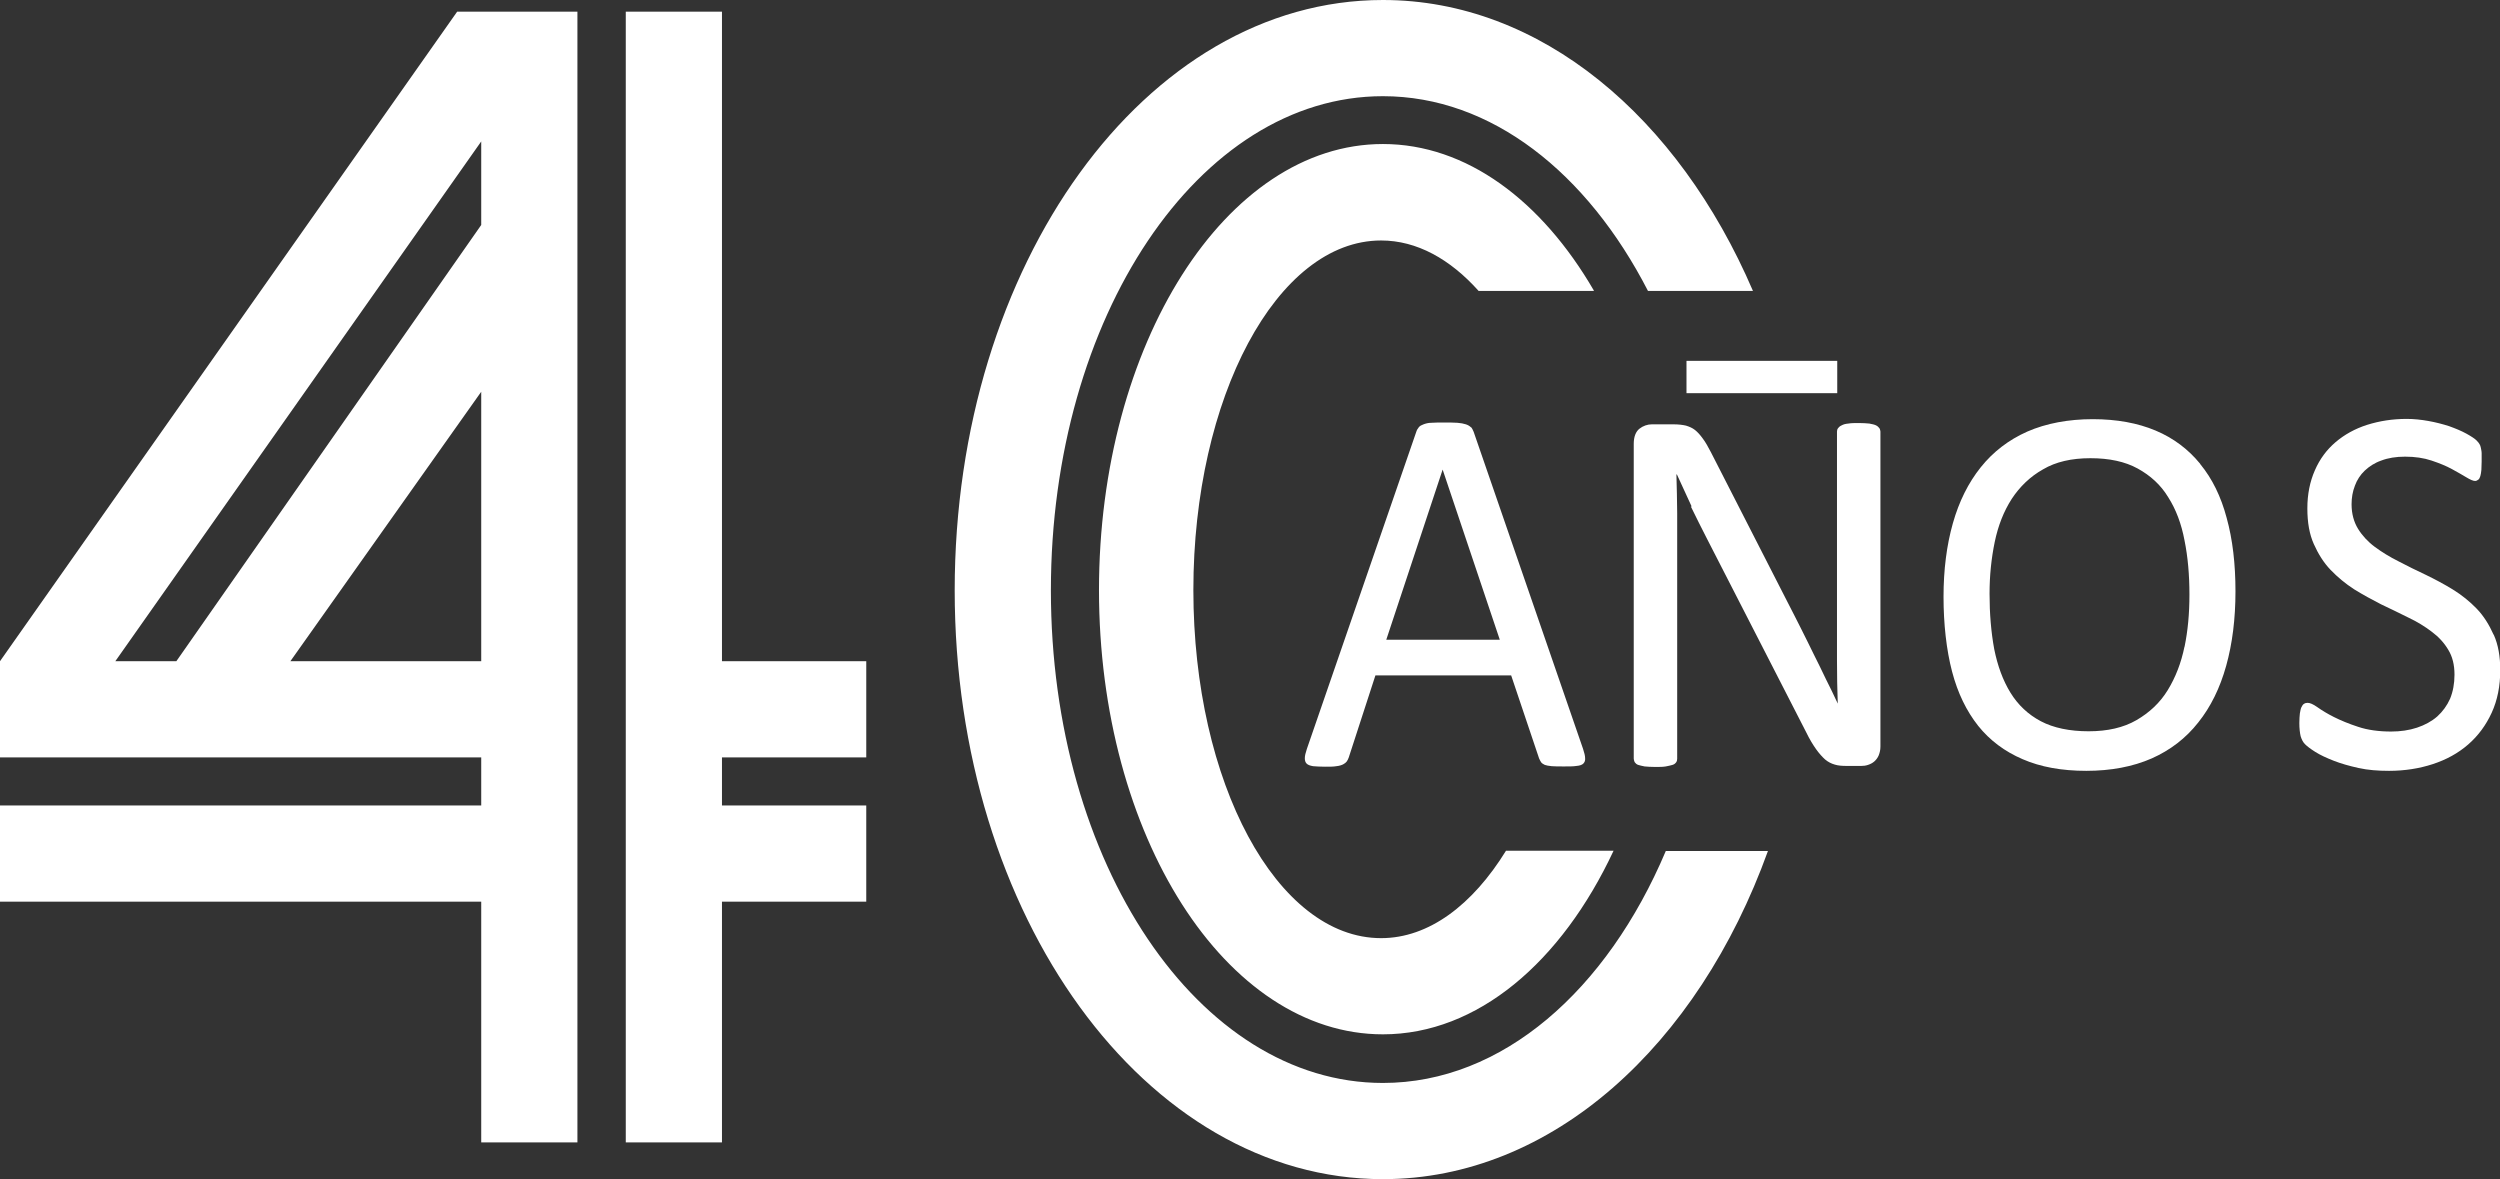
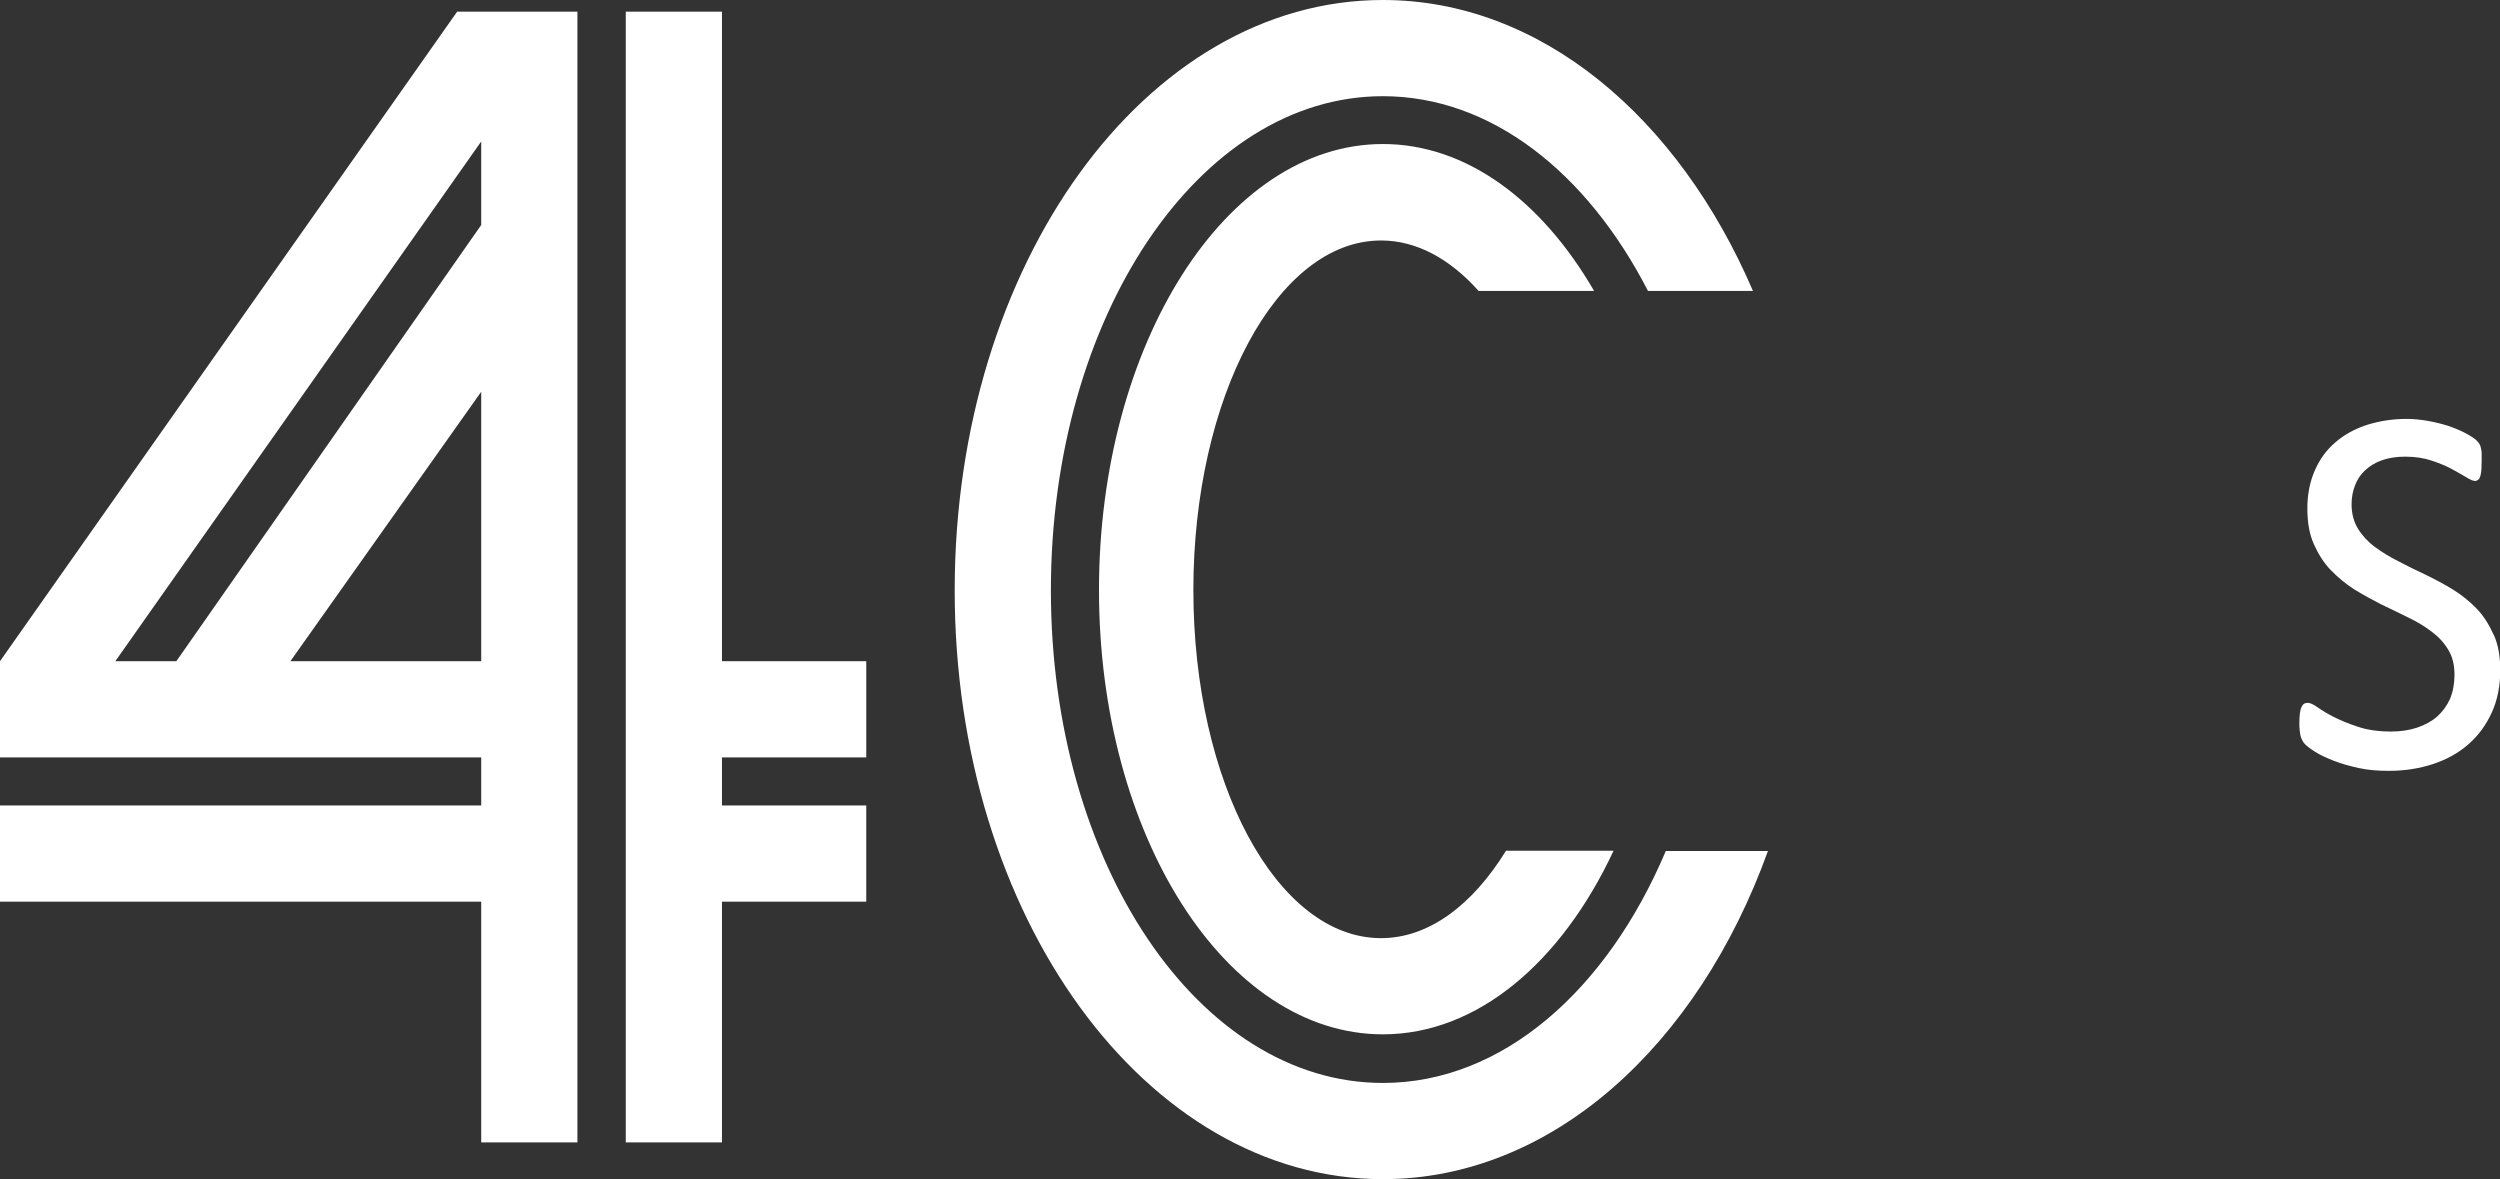
<svg xmlns="http://www.w3.org/2000/svg" id="Capa_2" data-name="Capa 2" viewBox="0 0 96.68 45.6">
  <rect x="0" y="0" width="96.68" height="45.6" fill="#333333" stroke="none" />
  <defs>
    <style>
      .cls-1 {
        fill: #fff;
        stroke-width: 0px;
      }

      .cls-2 {
        fill: none;
        stroke: #fff;
        stroke-miterlimit: 10;
        stroke-width: 1.25px;
      }
    </style>
  </defs>
  <g id="Capa_1-2" data-name="Capa 1">
    <g>
      <g>
-         <path class="cls-1" d="M56.89,16.53c-.05-.05-.11-.09-.2-.12s-.2-.05-.33-.06-.31-.01-.52-.01c-.2,0-.36,0-.48.01-.13,0-.23.03-.31.06-.08.03-.14.06-.18.11-.04.05-.08.11-.1.18l-4.23,12.26c-.05.15-.08.27-.08.36s.02.16.07.21.13.08.25.1c.12.01.27.02.46.02s.33,0,.44-.02c.11-.01.2-.04.26-.07.06-.03.11-.07.14-.11s.06-.1.08-.16l1.03-3.17h5.25l1.08,3.21c.03.06.05.11.08.15.03.04.08.07.14.1.06.02.15.04.27.05s.28.01.48.01.36,0,.48-.02c.12-.01.21-.04.26-.09.05-.05.08-.12.07-.21,0-.09-.03-.21-.08-.36l-4.23-12.26c-.03-.07-.06-.14-.11-.19ZM53.61,24.74l2.18-6.58h0l2.21,6.58h-4.39Z" />
-         <path class="cls-1" d="M65.39,19.59c.21.43.41.83.61,1.22l3.85,7.51c.13.27.26.48.38.65s.24.3.35.4c.12.1.24.16.38.2.13.04.28.05.46.05h.56c.09,0,.17-.01.26-.04s.17-.07.24-.13.13-.14.17-.23c.04-.1.07-.21.07-.35v-12.18s-.01-.09-.04-.13c-.03-.04-.07-.08-.13-.11-.06-.03-.15-.05-.26-.07-.11-.01-.24-.02-.39-.02-.17,0-.31,0-.42.02-.11.01-.19.03-.26.07-.07.03-.11.07-.14.11-.03.04-.04.09-.04.13v7.16c0,.54,0,1.1,0,1.68,0,.58.01,1.14.03,1.68h0c-.15-.32-.3-.64-.46-.95-.15-.32-.31-.64-.47-.96s-.32-.66-.49-.99-.34-.68-.53-1.04l-2.96-5.79c-.11-.21-.21-.39-.31-.52-.1-.14-.2-.25-.3-.33s-.22-.13-.35-.17c-.13-.03-.29-.05-.49-.05h-.83c-.17,0-.34.06-.48.17s-.22.31-.22.58v12.18s.01.09.04.14c.03.04.07.08.13.1.06.02.15.04.25.06.11.01.24.02.41.02s.3,0,.41-.02c.11-.02.19-.04.26-.06.07-.02.11-.06.14-.1s.04-.09.04-.14v-7.97c0-.5,0-1.01,0-1.52,0-.51-.02-1.01-.03-1.5h.02c.18.4.37.81.57,1.24Z" />
-         <path class="cls-1" d="M85.08,17.93c-.46-.56-1.03-.99-1.72-1.28-.69-.29-1.5-.44-2.43-.44s-1.8.16-2.53.48c-.72.32-1.32.78-1.8,1.38-.48.6-.84,1.32-1.08,2.17-.24.85-.36,1.8-.36,2.84s.11,2.05.33,2.89c.22.84.56,1.53,1.01,2.1.45.56,1.02.99,1.72,1.29.69.3,1.51.45,2.46.45s1.8-.16,2.53-.48c.72-.32,1.32-.78,1.8-1.39.48-.6.84-1.33,1.08-2.19.24-.86.36-1.82.36-2.88s-.11-2.01-.34-2.84c-.22-.83-.56-1.52-1.02-2.08ZM84.48,25c-.13.64-.35,1.2-.65,1.69s-.71.87-1.21,1.16-1.12.43-1.85.43-1.36-.13-1.85-.39c-.49-.26-.88-.63-1.17-1.1-.29-.47-.5-1.04-.63-1.69-.12-.65-.18-1.37-.18-2.14,0-.7.07-1.37.2-2,.13-.63.35-1.19.66-1.67.31-.47.71-.86,1.21-1.14.49-.29,1.1-.43,1.83-.43s1.34.13,1.83.4c.49.27.89.63,1.18,1.11.3.47.51,1.03.63,1.67.13.64.19,1.34.19,2.09s-.06,1.39-.19,2.03Z" />
        <path class="cls-1" d="M96.43,24.54c-.17-.38-.38-.72-.65-1s-.58-.53-.92-.74-.7-.4-1.05-.57c-.36-.17-.71-.34-1.05-.52-.34-.17-.65-.36-.92-.56-.27-.2-.49-.44-.65-.7s-.25-.58-.25-.95c0-.25.04-.49.13-.72.08-.22.21-.42.38-.58.17-.16.38-.3.64-.39.26-.1.57-.15.92-.15.38,0,.72.05,1.02.15.3.1.57.21.79.33.22.12.41.23.56.32.15.09.26.14.34.14.04,0,.08-.02.12-.05.04-.03.06-.08.08-.14.02-.06.03-.15.04-.24,0-.09.01-.2.01-.32,0-.13,0-.24,0-.32,0-.08-.02-.15-.03-.21-.01-.06-.03-.11-.05-.14-.02-.04-.06-.09-.12-.15-.06-.06-.19-.15-.39-.26s-.42-.2-.67-.29c-.25-.08-.52-.15-.8-.2s-.56-.08-.84-.08c-.55,0-1.05.08-1.53.23-.47.15-.88.38-1.22.67s-.61.65-.8,1.09c-.19.43-.29.92-.29,1.47s.08,1,.25,1.38c.17.38.38.72.65,1s.57.53.91.75c.34.21.69.4,1.04.58.36.17.71.34,1.05.51.34.16.65.35.91.55.27.2.48.43.64.7.16.26.24.58.24.96,0,.35-.06.66-.17.93-.12.27-.29.5-.5.69-.22.19-.48.33-.78.43-.3.1-.64.15-1,.15-.48,0-.91-.06-1.27-.18-.37-.12-.68-.25-.94-.38s-.47-.26-.64-.38-.29-.17-.38-.17c-.05,0-.1.01-.14.04-.04.02-.07.07-.1.13-.03.06-.04.14-.06.24-.01.1-.02.22-.02.37,0,.21.02.38.05.51.04.13.09.23.17.31.08.08.21.18.4.3s.43.23.71.34.6.2.96.28c.36.08.75.11,1.18.11.6,0,1.17-.09,1.69-.26.52-.17.98-.42,1.37-.76.39-.34.69-.75.91-1.23.22-.48.33-1.03.33-1.65,0-.52-.08-.98-.25-1.36Z" />
      </g>
      <path class="cls-1" d="M0,25.57v3.72h18.61v1.86H0v3.72h18.61v9.31h3.72V.45h-4.65L0,25.57ZM18.61,25.57h-7.38l7.38-10.42v10.42ZM18.61,8.7L6.82,25.57h-2.36L18.61,5.47v3.23ZM27.92,29.29v1.86h5.58v3.72h-5.58v9.31h-3.72V.45h3.72v25.12h5.58v3.72h-5.58ZM68.37,32.91c-2.71,7.52-8.35,12.69-14.89,12.69-9.18,0-16.56-10.17-16.56-22.77S44.29,0,53.48,0c6.1,0,11.42,4.52,14.31,11.25h-4.06c-2.35-4.57-6.06-7.53-10.25-7.53-7.13,0-12.84,8.56-12.84,19.11s5.71,19.05,12.84,19.05c4.62,0,8.66-3.58,10.94-8.97h3.95ZM61.63,11.25h-4.45c-1.1-1.23-2.39-1.95-3.77-1.95-4.03,0-7.26,6.08-7.26,13.52s3.23,13.46,7.26,13.46c1.85,0,3.54-1.29,4.83-3.38h4.16c-2.01,4.3-5.26,7.1-8.92,7.1-6.08,0-10.98-7.69-10.98-17.18s4.9-17.25,10.98-17.25c3.23,0,6.14,2.19,8.16,5.67Z" />
-       <line class="cls-2" x1="65.22" y1="14.58" x2="71.05" y2="14.58" />
    </g>
  </g>
</svg>